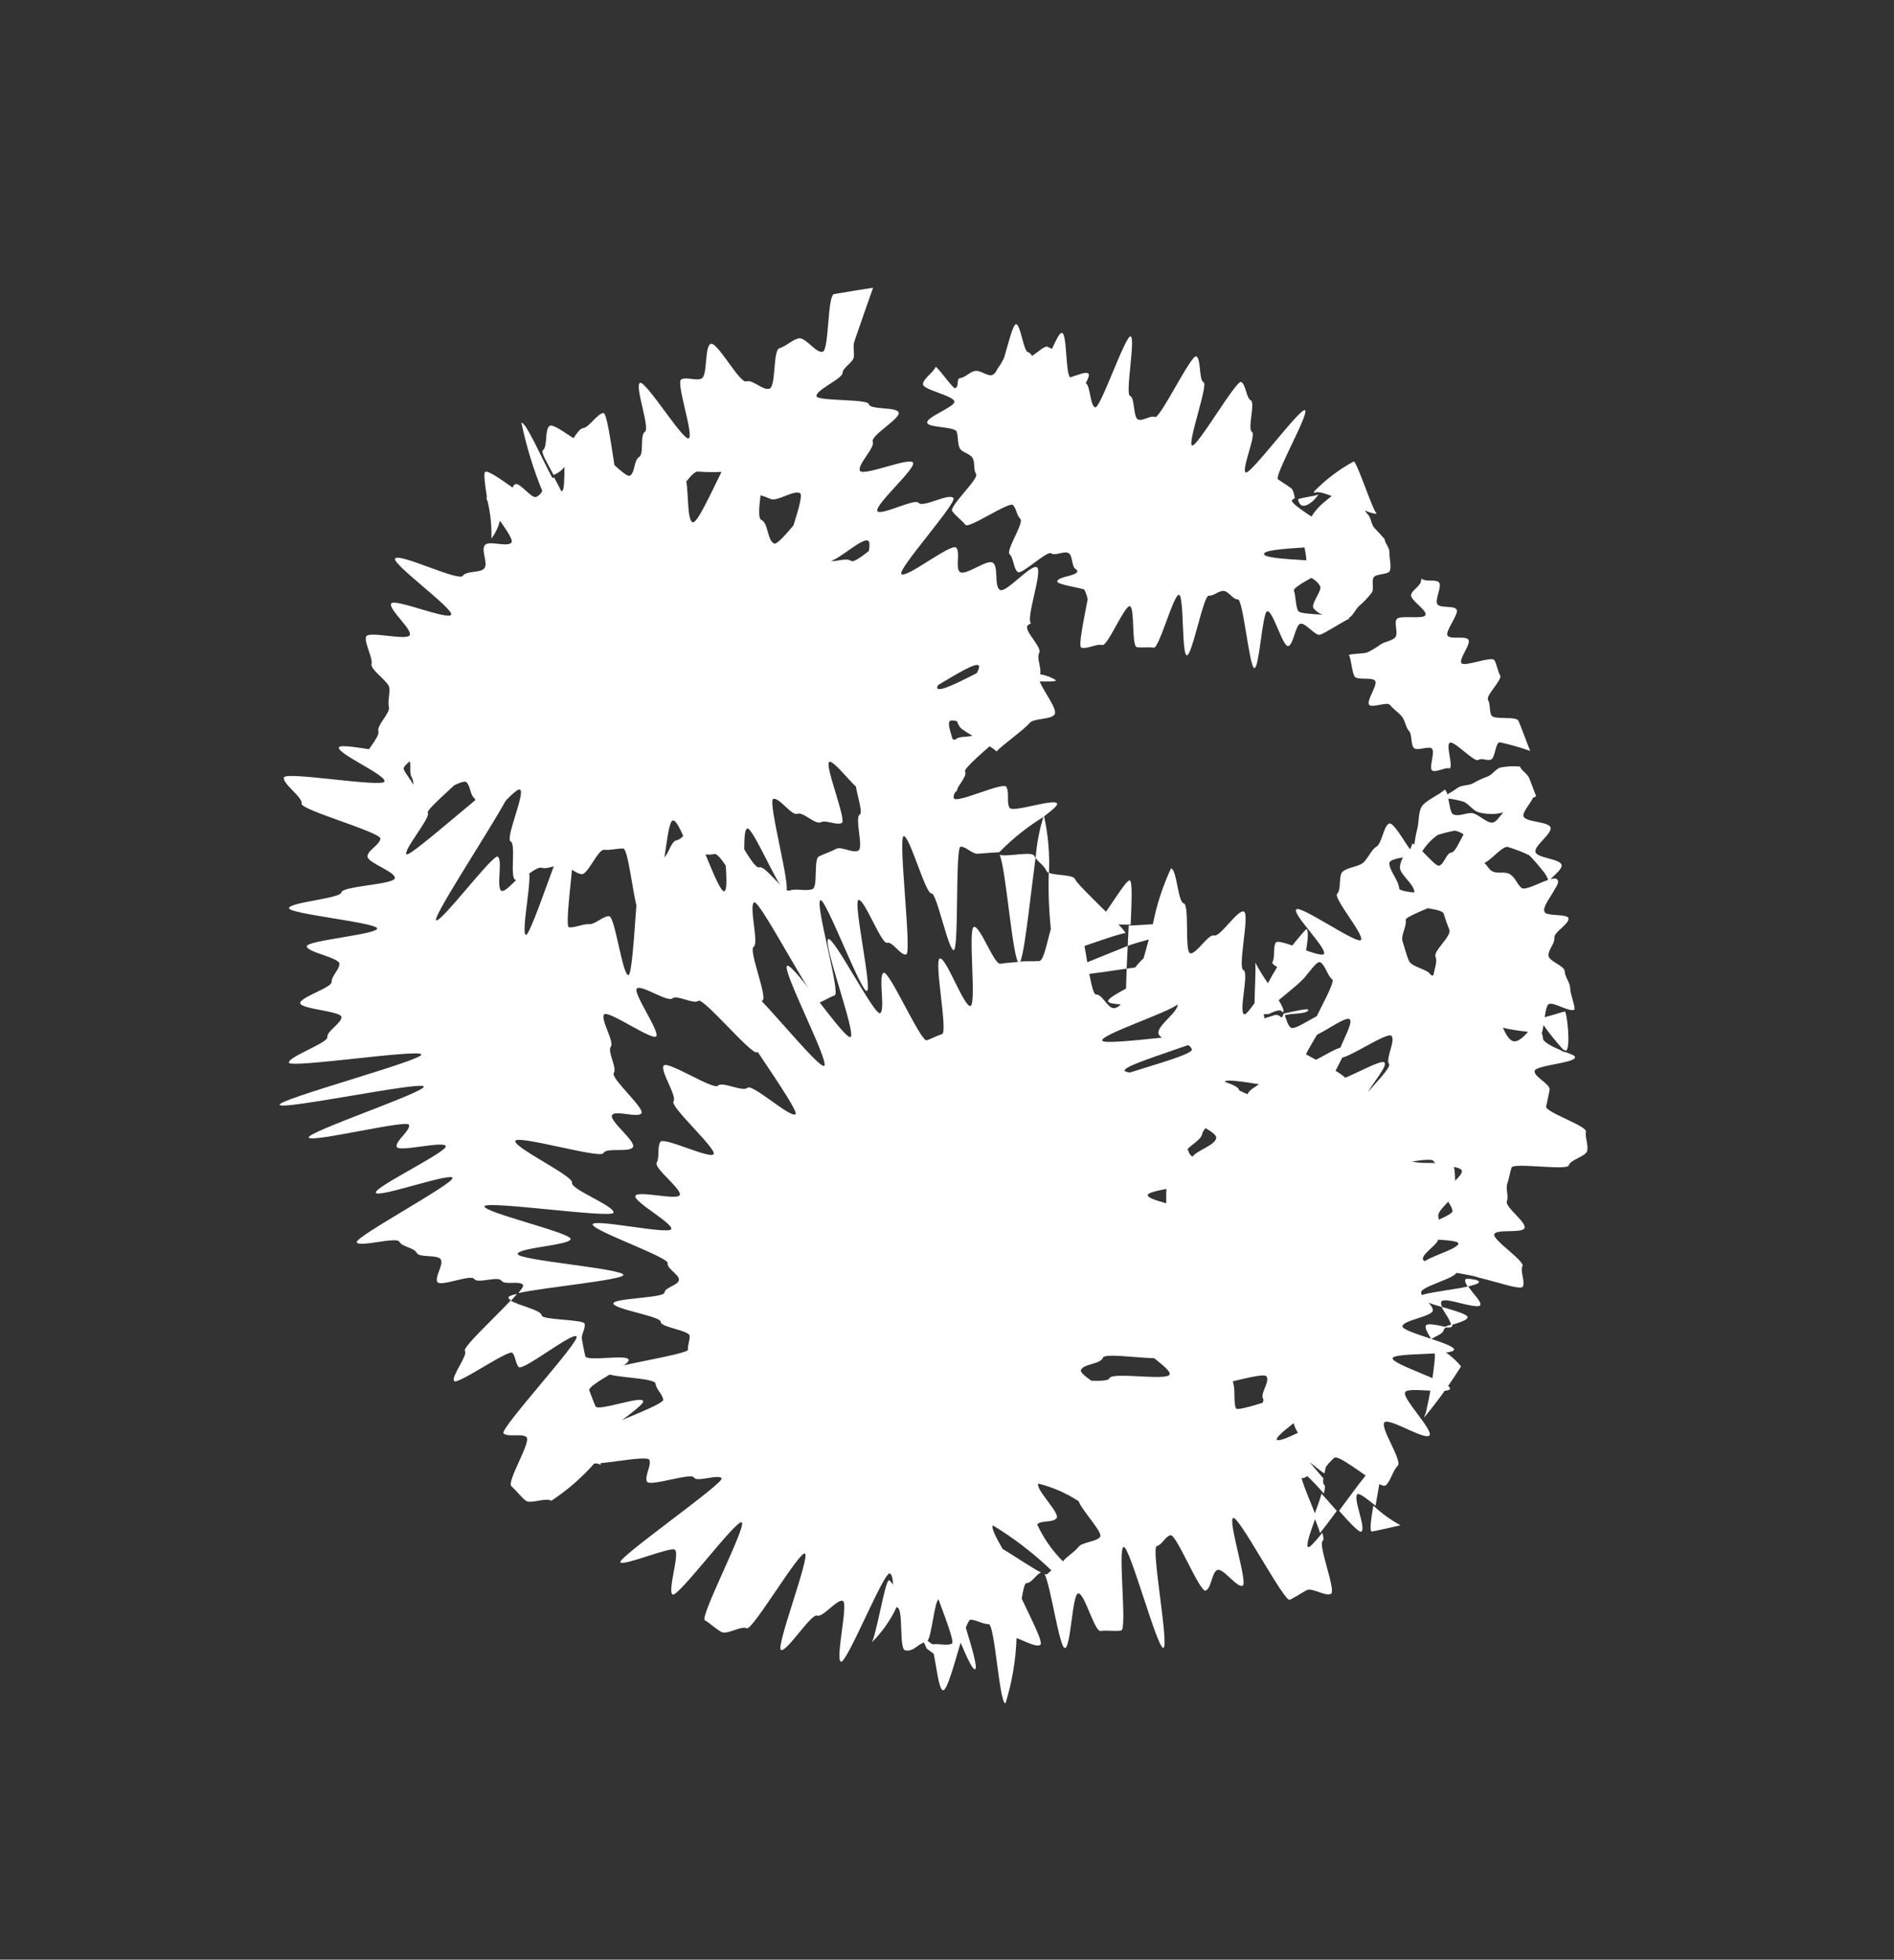
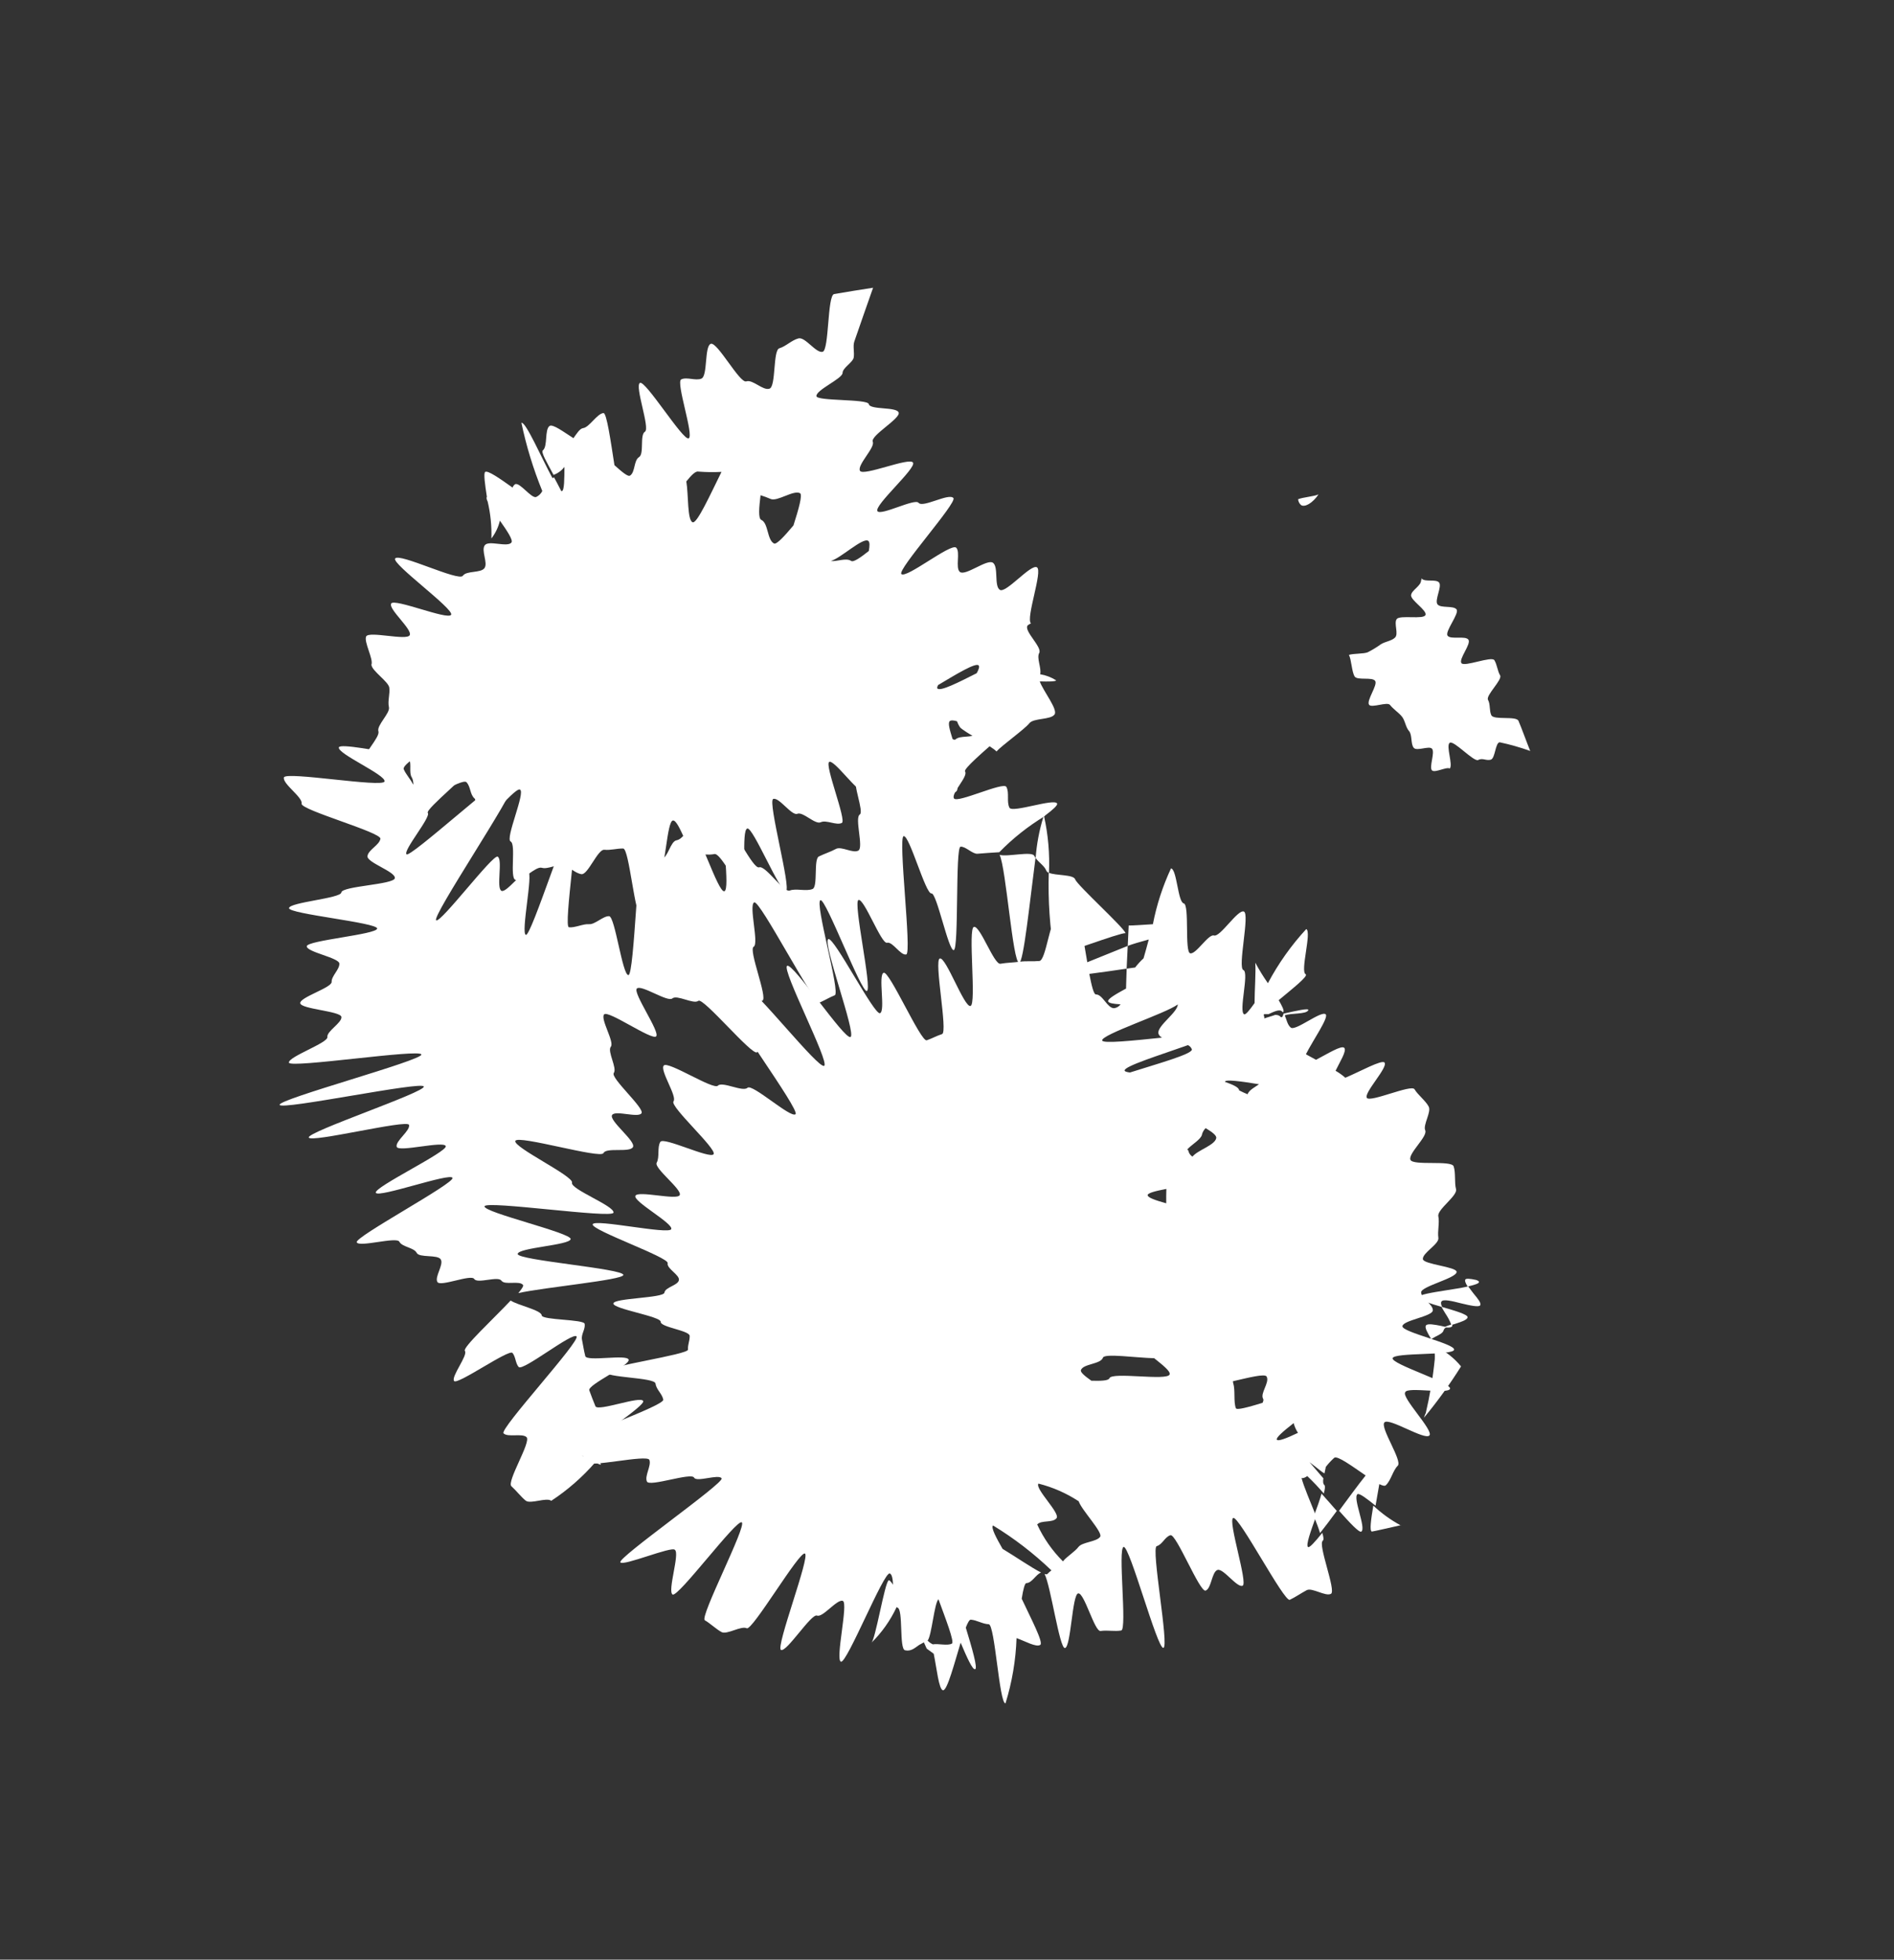
<svg xmlns="http://www.w3.org/2000/svg" width="263" height="272" viewBox="0 0 263 272" fill="none">
  <rect x="0" y="0" width="263" height="272" fill="#333333" stroke="none" />
  <path d="M183.09 68.621C182.51 68.902 180.954 69.013 180.254 69.29C180.265 69.449 180.309 69.604 180.381 69.745C180.453 69.886 180.552 70.011 180.674 70.112C181.209 70.447 182.312 69.79 183.09 68.621Z" fill="white" />
-   <path d="M138.914 50.599C138.68 50.918 138.467 51.252 138.277 51.599C138.213 51.72 138.124 51.827 138.015 51.911C137.907 51.995 137.782 52.055 137.649 52.086C136.92 52.128 136.191 51.41 135.455 51.482C134.719 51.553 134.101 52.37 133.365 52.47C132.691 52.541 133.27 53.759 132.6 53.864C132.476 54.129 130.004 50.664 129.912 50.938C129.655 51.657 128.248 52.495 128.16 53.299C128.072 54.103 132.466 54.909 132.525 55.748C132.569 56.508 128.586 57.883 128.747 58.682C128.899 59.395 132.609 59.185 132.849 59.929C133.088 60.672 132.935 61.404 133.242 62.155C133.523 62.828 134.716 62.927 135.068 63.598C135.42 64.27 135.134 65.148 135.541 65.809C135.948 66.469 131.765 70.288 132.226 70.945C132.687 71.601 133.567 72.219 134.069 72.854C134.53 73.424 140.163 69.553 140.665 70.101C141.168 70.648 141.147 71.499 141.689 72.031C142.231 72.563 139.629 76.42 140.197 76.934C140.766 77.447 140.71 78.91 141.323 79.393C141.871 79.835 145.378 76.39 145.967 76.801C146.555 77.212 147.812 76.392 148.404 76.785C148.995 77.179 148.773 78.667 149.399 79.017C149.5 79.077 149.578 79.168 149.623 79.277C149.617 79.282 149.612 79.289 149.608 79.296C149.402 80.001 147.051 79.968 146.808 80.67C146.653 81.08 149.146 81.43 150.548 81.808C150.777 82.238 150.94 82.7 151.034 83.181C150.466 86.183 149.701 89.744 150.162 89.899C150.949 90.136 152.279 89.312 153.066 89.535C153.796 89.727 156.179 83.974 156.891 84.145C157.603 84.315 157.106 89.667 157.855 89.816C158.605 89.964 159.493 89.766 160.217 89.898C160.941 90.03 162.98 82.452 163.71 82.558C164.44 82.663 164.068 90.887 164.803 90.961C165.539 91.035 167.107 82.63 167.846 82.68C168.586 82.73 169.175 81.993 169.897 82.021C170.62 82.049 171.151 83.198 171.89 83.196C172.629 83.193 173.495 92.776 174.191 92.731C174.886 92.686 175.287 84.904 175.981 84.842C176.781 84.773 178.108 89.794 178.885 89.677C179.579 89.575 179.897 86.715 180.562 86.582C181.335 86.413 182.616 88.301 183.309 88.096C183.93 87.927 186.799 86.066 187.386 85.862C187.355 85.827 187.318 85.797 187.278 85.775C187.938 85.436 188.305 84.362 188.891 83.971C189.444 83.484 189.949 82.944 190.399 82.359C190.897 81.874 190.401 80.678 190.746 80.137C191.092 79.596 192.786 79.801 192.997 79.215C193.245 78.477 192.892 77.479 192.935 76.663C192.961 75.999 192.351 75.507 192.257 74.81C191.766 74.263 191.361 73.811 190.84 73.272C190.4 72.802 190.409 71.879 189.945 71.41C189.78 71.241 189.641 71.049 189.531 70.839C190.044 71.104 190.603 71.27 191.181 71.329C190.597 70.815 188.587 64.535 188.003 64.041C185.926 65.16 184.032 66.598 182.39 68.302C182.464 68.267 182.562 68.441 182.609 68.411C182.888 68.165 183.804 68.42 184.921 68.845C184.48 69.195 184.051 69.546 183.731 69.814C183.097 70.358 182.549 70.995 182.104 71.703C180.532 70.653 179.202 69.712 179.41 69.428C179.519 69.306 179.657 69.213 179.811 69.161C179.676 68.625 179.623 68.02 179.255 67.74C178.632 67.285 178.076 66.963 177.464 66.537C176.852 66.112 181.848 57.361 181.215 56.938C180.582 56.515 173.618 65.972 172.979 65.579C172.34 65.187 174.493 60.318 173.84 59.939C173.188 59.559 174.336 55.923 173.683 55.567C173.03 55.212 173.02 53.367 172.349 53.02C171.678 52.672 166.211 62.148 165.529 61.839C164.846 61.531 167.81 53.359 167.131 53.066C166.451 52.772 166.809 49.726 166.1 49.464C165.392 49.202 161.094 58.126 160.389 57.879C159.684 57.632 158.753 58.468 158.045 58.234C157.337 58.001 157.605 55.164 156.909 54.944C156.213 54.723 157.716 46.883 156.993 46.696C156.27 46.51 152.798 56.737 152.077 56.544C151.355 56.351 151.42 53.501 150.765 53.182C151.111 52.535 151.314 52.018 151.141 51.866C150.805 51.517 149.585 52.089 148.627 52.374C147.941 52.075 148.196 46.301 147.463 46.214C147.133 46.142 146.617 47.242 146.088 48.407C145.879 48.337 145.678 48.249 145.485 48.143C145.128 47.922 144.081 48.892 143.3 49.415C143.255 49.293 143.183 49.181 143.092 49.09C143 48.998 142.891 48.928 142.769 48.884C142.116 48.833 141.741 45.047 141.091 45.002C140.647 44.985 139.981 47.829 139.412 49.71L138.926 50.594L138.914 50.599ZM175.521 76.889C175.515 76.385 178.211 76.162 181.141 75.986C181.259 76.502 181.343 77.027 181.393 77.555C181.393 77.627 181.389 77.7 181.381 77.772C178.425 77.59 175.538 77.418 175.522 76.893L175.521 76.889ZM180.248 84.777C179.88 83.986 179.943 82.745 179.679 82.002C179.563 81.663 180.745 80.961 182.095 80.212C182.601 80.474 183.024 80.871 183.318 81.36C183.596 82.066 182.014 83.69 182.395 84.437C182.727 84.828 183.15 85.129 183.628 85.316C181.997 85.221 180.425 85.141 180.253 84.785" fill="white" />
-   <path d="M70.608 180.069C70.608 180.228 70.755 180.37 70.967 180.517C71.269 180.189 71.558 179.878 71.793 179.596C71.064 179.758 70.612 179.91 70.618 180.057" fill="white" />
-   <path d="M85.713 200.523C85.632 200.458 85.402 200.579 85.071 200.801C85.587 200.723 85.859 200.641 85.713 200.523Z" fill="white" />
-   <path d="M215.756 123.659C216.295 122.806 216.52 122.377 216.231 122.06C216.076 121.896 215.743 121.913 215.294 122.027C216.025 121.32 216.953 120.566 216.838 120.049C216.639 119.176 213.434 119.121 213.213 118.257C212.991 117.393 215.558 115.717 215.302 114.857C215.047 113.997 211.848 114.15 211.557 113.305C211.371 112.759 212.488 111.559 212.885 110.718C213.037 110.681 213.18 110.608 213.3 110.506C213.024 109.748 212.652 108.794 212.358 108.035C212.12 107.419 211.314 107.011 211.061 106.403C210.197 106.315 209.321 106.351 208.462 106.512C207.741 106.616 207.254 107.556 206.52 107.797C205.843 108.041 205.188 108.348 204.564 108.713C203.87 109.093 202.929 108.916 202.312 109.422C201.882 109.727 201.435 110.008 200.973 110.262C200.927 110.003 200.804 109.766 200.62 109.581C199.978 110.292 197.862 111.107 197.379 112.022C196.935 112.805 197.047 114.235 196.772 115.19C196.601 115.851 196.479 116.521 196.407 117.198C196.315 117.132 196.203 117.102 196.089 117.112C196.037 117.386 195.937 117.649 195.794 117.889C194.749 116.417 193.451 114.067 192.882 114.315C192.124 114.659 191.886 117.078 191.131 117.516C190.375 117.953 189.909 119.305 189.2 119.815C188.49 120.325 187.126 120.391 186.444 120.987C185.83 121.51 186.287 123.472 185.684 124.052C185.081 124.632 189.529 129.833 188.976 130.469C188.422 131.104 180.532 125.547 179.991 126.229C179.451 126.911 184.347 131.681 183.834 132.416C183.387 133.043 177.596 130.164 177.162 130.824C176.728 131.485 177.1 132.831 176.693 133.545C176.355 134.169 180.664 135.426 180.331 136.061C181.032 136.503 182.696 133.12 183.38 133.584C184.063 134.047 184.346 135.448 184.985 135.932C185.625 136.416 181.277 143.247 181.902 143.774C182.587 144.346 186.786 140.878 187.426 141.488C188.065 142.099 185.332 146.142 185.947 146.768C186.562 147.394 192.652 143.104 193.231 143.781C193.809 144.457 192.349 146.993 192.884 147.694C193.365 148.307 188.189 152.993 188.622 153.647C189.055 154.302 189.297 154.794 189.707 155.472C190.116 156.151 196.123 153.394 196.494 154.082C196.865 154.769 196.646 155.825 196.984 156.549C197.37 157.344 192.241 160.514 192.577 161.319C192.867 162.049 198.812 160.432 199.079 161.186C199.346 161.94 202.76 161.731 202.986 162.488C203.213 163.245 200.425 164.996 200.605 165.776C200.786 166.555 201.553 167.257 201.698 168.052C201.844 168.846 195.508 170.699 195.604 171.506C195.7 172.17 202.434 171.878 202.507 172.579C202.582 173.404 197.465 174.658 197.504 175.478C197.544 176.196 203.742 176.708 205.407 177.352C207.559 177.838 211.184 179.111 211.45 178.592C211.822 177.854 211.05 176.467 211.409 175.745C211.768 175.024 207.161 172.045 207.498 171.298C207.835 170.551 211.383 171.215 211.691 170.465C212.029 169.635 208.929 167.549 209.247 166.72C209.527 165.951 209.038 165.05 209.303 164.285C209.569 163.52 209.646 162.829 209.886 162.068C210.126 161.306 217.626 162.535 217.843 161.743C218.061 160.951 220.189 160.527 220.391 159.75C220.592 158.973 220.069 157.866 220.218 157.067C220.368 156.268 214.555 154.365 214.698 153.589C214.841 152.813 215.05 152.046 215.175 151.259C215.299 150.471 212.984 149.462 213.092 148.657C213.199 147.852 218.627 147.57 218.704 146.764C218.728 146.478 218.215 146.369 217.466 146.059C217.202 146.026 216.95 145.931 216.731 145.78C215.45 145.239 214.211 144.566 214.249 144.109C214.249 143.873 214.194 143.642 214.086 143.435C214.196 143.058 214.275 142.672 214.324 142.283C215.164 143.462 216.072 144.59 217.042 145.662C217.165 145.726 217.292 145.784 217.422 145.834C217.422 145.834 217.443 145.85 217.454 145.836C218.138 145.551 217.601 140.434 217.285 140.393C216.665 140.532 215.509 140.944 214.498 141.183C214.622 140.285 214.79 139.48 215.09 139.358C215.775 139.046 218.035 140.581 218.646 140.115C218.646 139.299 218.047 137.996 218.037 137.188C218.028 136.379 217.308 135.625 217.279 134.825C217.251 134.026 215.071 133.442 215.018 132.639C214.965 131.835 215.924 130.971 215.837 130.172C215.749 129.372 217.903 128.27 217.803 127.468C217.695 126.791 214.583 127.223 214.481 126.548C214.195 126.131 214.874 125.093 215.502 124.1L215.761 123.672L215.756 123.659ZM209.485 117.595C210.472 117.891 211.433 118.268 212.358 118.722C213.014 119.393 213.634 120.1 214.214 120.84C214.547 121.216 214.805 121.653 214.976 122.128C213.637 122.586 211.743 123.651 211.264 123.233C210.58 122.635 210.447 121.835 209.695 121.36C208.944 120.885 208.108 121.324 207.29 120.97C206.738 120.739 206.538 120.095 206.104 119.781C207.099 119.394 208.733 117.227 209.482 117.585L209.485 117.595ZM197.506 118.139C198.064 117.259 198.788 116.495 199.636 115.892C200.406 115.645 201.19 115.447 201.983 115.3C202.44 115.353 202.87 115.535 203.225 115.824C202.652 116.865 202.044 118.301 201.537 118.332C200.836 118.369 200.523 120.019 199.814 120.157C199.436 120.226 198.408 119.056 197.496 118.151L197.506 118.139ZM203.265 111.288C204.097 111.701 204.573 112.559 205.374 112.765C206.136 112.954 206.925 113.019 207.712 112.958C208.059 112.923 208.402 112.856 208.737 112.757C208.218 113.353 207.731 114.185 207.158 114.183C206.398 114.161 205.416 113.144 204.601 112.892C203.866 112.656 202.541 113.459 201.758 112.998C201.419 112.816 201.297 111.751 201.106 110.844C201.839 110.925 202.563 111.072 203.267 111.285L203.265 111.288ZM194.284 123.29C194.217 122.225 192.906 120.793 192.925 119.818C192.941 119.398 193.807 119.173 194.813 119.008C194.579 119.43 194.433 119.894 194.384 120.371C194.376 121.395 196.294 122.635 196.39 123.751C196.395 123.794 196.38 123.842 196.387 123.887C195.177 123.764 194.304 123.58 194.28 123.291L194.284 123.29ZM198.637 135.258C198.21 134.518 196.006 134.219 195.651 133.371C195.317 132.638 195.007 131.41 194.745 130.596C194.506 129.861 195.368 128.499 195.191 127.706C195.119 127.395 196.638 126.736 198.257 126.06C199.336 126.244 200.375 126.434 200.477 126.838C200.701 127.59 200.962 128.331 201.261 129.055C201.578 129.98 198.955 132.024 199.343 132.831C199.632 133.409 199.177 134.52 199.039 135.392C198.836 135.403 198.677 135.358 198.635 135.265L198.637 135.258ZM210.21 144.528C209.625 144.453 209.139 143.665 208.696 142.647C209.726 142.894 210.773 143.069 211.829 143.17C211.919 143.179 212.06 143.206 212.173 143.225C211.463 144.04 210.785 144.603 210.214 144.536" fill="white" />
  <path d="M197.966 196.204C198.554 193.717 198.976 191.195 199.232 188.657C199.258 188.073 199.22 187.489 199.118 186.916L199.101 186.902C198.58 186.582 198.34 186.349 198.368 186.193C198.432 186.035 198.542 185.899 198.682 185.803L198.702 185.779L198.676 185.759C198.233 185.005 197.792 184.253 198.014 183.964C198.235 183.674 199.195 183.852 200.11 184.034L200.676 184.161L200.689 184.144C200.952 184.031 201.221 183.934 201.495 183.853L201.51 183.834L201.501 183.803C201.297 183.29 201.038 182.802 200.728 182.347C200.535 182.032 200.321 181.685 200.168 181.396L200.151 181.382C198.863 181.007 196.892 180.434 196.934 180.068C196.976 179.701 198.913 179.394 200.83 179.09C201.85 178.928 202.9 178.774 203.765 178.578L203.808 178.562L203.781 178.539C203.471 178.064 203.382 177.75 203.479 177.595C203.577 177.44 204.087 177.458 204.982 177.659C205.313 177.775 205.38 177.876 205.369 177.943C205.389 178.121 204.889 178.322 203.922 178.534L203.885 178.548L203.903 178.59C204.124 178.915 204.406 179.254 204.664 179.6C205.208 180.253 205.717 180.869 205.542 181.172C205.368 181.476 204.09 181.192 202.889 180.903C201.619 180.582 200.399 180.282 200.162 180.649C200.051 180.787 200.09 181.035 200.245 181.398L200.265 181.415C201.94 181.899 203.82 182.438 203.79 182.834C203.759 183.23 202.729 183.534 201.749 183.848L201.693 183.858L201.664 183.895C201.679 183.964 201.668 184.037 201.633 184.099C201.517 184.243 201.25 184.299 200.802 184.251C200.644 184.329 200.521 184.465 200.461 184.63C200.404 184.981 199.893 185.256 199.368 185.507C199.186 185.622 198.976 185.719 198.799 185.842L198.774 185.873L198.795 185.89C199.015 186.254 199.211 186.602 199.377 186.903L199.405 186.925C200.749 187.572 201.933 188.503 202.879 189.656C201.32 192.145 199.597 194.528 197.722 196.79L197.933 196.205" fill="white" />
  <path d="M71.149 67.658C69.376 66.4 67.678 65.214 67.358 65.515C67.139 65.734 67.339 67.227 67.609 68.963C67.518 69.076 67.571 69.328 67.72 69.631C68.115 71.3 68.288 73.019 68.235 74.742C68.8 74.008 69.203 73.163 69.416 72.265C70.379 73.636 71.291 74.965 71.014 75.309C70.451 76.008 67.879 74.954 67.324 75.672C66.769 76.39 67.79 78.124 67.278 78.849C66.765 79.573 64.777 79.18 64.272 79.914C63.722 80.763 55.391 76.681 54.866 77.526C54.398 78.283 63.094 84.552 62.643 85.33C62.192 86.108 54.734 83 54.318 83.774C53.901 84.548 57.291 87.359 56.894 88.161C56.498 88.963 51.214 87.547 50.841 88.344C50.503 89.082 51.887 91.513 51.574 92.26C51.615 93.112 53.943 94.596 54.057 95.449C54.171 96.302 53.81 97.327 54.006 98.154C54.203 98.982 52.279 100.682 52.545 101.506C52.81 102.331 50.255 104.789 50.602 105.584C50.906 106.277 56.44 104.673 56.807 105.357C57.173 106.041 56.769 107.233 57.164 107.876C57.647 108.637 57.201 110.438 57.771 111.139C58.341 111.84 64.167 107.927 64.773 108.57C65.378 109.212 65.241 110.254 65.894 110.828C66.547 111.402 64.469 115.403 65.164 115.915C65.859 116.427 71.461 109.14 72.216 109.597C72.97 110.055 70.121 116.406 70.906 116.797C71.691 117.187 70.748 121.821 71.57 122.131C72.392 122.441 74.379 120.19 75.229 120.447C76.079 120.703 77.309 119.912 78.183 120.096C79.055 120.28 79.84 121.202 80.737 121.334C81.633 121.465 82.999 117.858 83.91 117.947C84.822 118.035 85.615 117.759 86.539 117.774C87.374 117.797 88.149 127.196 89.008 127.175C89.868 127.154 90.689 120.999 91.551 120.941C92.414 120.883 92.582 113.993 93.442 113.885C94.302 113.777 95.677 118.781 96.549 118.639C97.42 118.497 98.333 118.729 99.198 118.542C100.063 118.356 102.064 122.786 102.93 122.564C103.795 122.342 102.891 115.269 103.769 114.997C104.554 114.75 108.341 123.948 109.128 123.675C109.915 123.401 106.566 111.216 107.364 110.9C108.162 110.584 109.935 113.28 110.719 112.953C111.503 112.625 113.185 114.493 113.97 114.126C114.754 113.759 116.131 114.611 116.902 114.222C117.576 113.866 114.466 106.144 115.142 105.758C115.818 105.371 119.122 110.094 119.801 109.714C120.48 109.333 124.054 113.933 124.712 113.54C125.549 113.026 127.491 114.035 128.292 113.516C129.094 112.997 129.537 111.587 130.304 111.048C131.004 110.565 132.107 110.357 132.771 109.865C133.516 109.3 131.818 105.297 132.517 104.718C133.164 104.194 131.289 100.618 131.886 100.092C132.079 99.935 132.443 99.982 132.896 100.114C132.994 100.408 133.133 100.687 133.308 100.941C133.757 101.537 137.932 103.7 138.367 104.308C139.071 103.5 142.307 101.194 142.941 100.381C143.531 99.648 145.906 99.925 146.429 99.173C146.941 98.488 144.877 95.961 144.381 94.578C145.607 94.615 146.53 94.602 146.668 94.439C145.99 94.007 145.232 93.717 144.436 93.584C144.649 92.745 143.91 91.341 144.306 90.626C144.734 89.838 142.267 87.676 142.654 86.886C142.693 86.77 142.876 86.668 143.159 86.524C142.403 85.847 144.841 79.22 143.984 78.74C143.127 78.259 139.675 82.401 138.842 81.872C138.009 81.344 138.688 78.684 137.879 78.112C137.07 77.539 134.06 79.996 133.293 79.386C132.617 78.841 133.397 76.581 132.771 76.013C132.026 75.361 125.851 80.345 125.165 79.677C124.556 79.083 132.961 69.742 132.388 69.126C131.742 68.395 128.154 70.529 127.552 69.79C127.038 69.135 122.343 71.617 121.844 70.953C121.309 70.17 127.27 64.994 126.78 64.207C126.291 63.421 119.849 66.152 119.416 65.347C118.984 64.543 121.536 62.133 121.194 61.322C120.831 60.46 125.063 58.1 124.788 57.264C124.513 56.428 120.816 56.925 120.639 56.088C120.479 55.349 113.433 55.699 113.369 54.986C113.285 54.126 116.969 52.573 116.997 51.77C117.009 51.036 118.443 50.297 118.546 49.623C118.664 48.901 118.408 48.041 118.632 47.397C118.744 47.064 121.11 40.26 121.237 39.938C120.288 40.08 116.788 40.641 115.829 40.815C114.869 40.989 115.151 48.63 114.222 48.834C113.294 49.037 111.816 46.732 110.88 46.968C109.944 47.205 109.133 48.073 108.222 48.342C107.311 48.61 107.776 53.65 106.849 53.949C105.921 54.248 104.538 52.633 103.626 52.937C102.714 53.24 99.585 47.367 98.692 47.725C97.798 48.083 98.288 52.175 97.401 52.55C96.606 52.892 95.36 52.281 94.591 52.663C93.821 53.045 96.399 60.461 95.632 60.846C94.865 61.23 89.628 52.735 88.862 53.147C88.095 53.56 90.308 59.465 89.557 59.921C88.805 60.378 89.482 62.988 88.736 63.448C87.989 63.909 88.224 65.533 87.49 66.011C87.204 66.217 86.335 65.477 85.321 64.565C84.792 61.162 84.24 57.305 83.799 57.331C82.906 57.404 81.851 59.3 80.982 59.42C80.509 59.471 80.068 60.213 79.628 60.818C78.314 59.989 76.741 58.793 76.303 59.13C75.606 59.654 76.075 61.933 75.392 62.501C75.078 62.747 75.897 64.096 76.865 65.915C77.465 65.702 77.991 65.314 78.376 64.802C78.367 66.436 78.369 68.07 78.028 68.16C78.009 68.184 77.967 68.15 77.932 68.15C77.633 67.556 77.28 66.904 76.943 66.271C76.91 66.284 76.877 66.296 76.844 66.306C76.79 66.311 76.752 66.359 76.713 66.363C75.196 63.556 72.995 58.492 72.404 58.686C73.085 61.929 74.055 65.098 75.303 68.156C75.119 68.526 74.811 68.821 74.436 68.991C73.751 69.168 72.232 66.977 71.555 67.196C71.383 67.304 71.252 67.467 71.183 67.658M96.203 72.497C95.414 72.289 95.617 68.668 95.303 66.823C95.959 66.007 96.562 65.364 96.968 65.457C98.038 65.539 99.112 65.553 100.186 65.498C98.606 68.703 96.804 72.652 96.202 72.493L96.203 72.497ZM107.482 75.439C106.5 74.933 106.711 72.607 105.71 72.157C105.259 71.94 105.413 70.383 105.609 68.739C106.08 68.882 106.542 69.052 106.992 69.25C107.921 69.678 110.165 67.975 111.089 68.454C111.469 68.657 110.907 70.645 110.178 72.931C108.892 74.463 107.827 75.61 107.482 75.439ZM118.185 77.853C117.475 77.384 116.241 77.975 115.363 77.866C116.712 77.506 119.8 74.561 120.561 75.068C120.792 75.23 120.77 75.775 120.643 76.477C119.479 77.398 118.513 78.078 118.185 77.853ZM130.159 95.551C130.102 95.477 130.152 95.315 130.26 95.088C132.846 93.539 135.525 91.92 135.897 92.366C136.039 92.532 135.913 92.922 135.625 93.44C133.167 94.681 130.555 96.02 130.16 95.555" fill="white" />
  <path d="M144.985 113.329C144.945 113.352 144.907 113.381 144.876 113.416C144.307 115.263 143.951 117.166 143.81 119.087C144.231 119.723 145.011 120.138 145.297 120.859C145.333 120.931 145.384 120.993 145.446 121.044C145.509 121.094 145.581 121.131 145.659 121.151C145.776 118.519 145.55 115.889 144.985 113.329Z" fill="white" />
  <path d="M149.293 122.049C149.042 121.353 146.587 121.556 145.631 121.138C145.518 124.969 145.778 128.795 146.407 132.562C147.23 132.619 155.483 129.442 156.293 129.521C156.014 128.686 149.586 122.876 149.29 122.048" fill="white" />
  <path d="M138.806 118.649C139.704 120.502 140.626 133.637 141.517 133.625C142.135 133.624 142.999 125.091 143.79 119.086C143.731 118.996 143.677 118.902 143.628 118.805C143.339 118.093 139.866 118.972 138.813 118.655" fill="white" />
  <path d="M64.554 187.508C65.015 188.093 62.59 191.108 63.057 191.686C63.523 192.264 70.673 187.213 71.163 187.786C71.614 188.312 71.566 189.216 72.023 189.739C72.594 190.37 79.475 184.869 80.059 185.49C80.643 186.111 69.333 198.344 69.921 198.945C70.509 199.545 72.5 198.9 73.114 199.473C73.796 200.126 70.311 205.662 71.018 206.294C71.652 206.857 72.35 207.765 73 208.289C73.65 208.812 75.902 207.789 76.549 208.311C78.815 206.822 80.87 205.027 82.654 202.977C83.202 203.26 83.543 203.4 83.416 203.167C83.277 202.989 83.091 202.853 82.879 202.774C83.579 202.076 84.321 201.422 85.101 200.817C84.109 200.965 82.287 201.101 81.049 201.232C82.715 199.536 89.637 195.078 89.312 194.46C88.93 193.704 83.011 195.963 82.683 195.188C82.356 194.413 82.114 193.751 81.83 192.979C81.546 192.208 87.525 189.518 87.293 188.72C87.061 187.923 81.477 189.037 81.271 188.226C81.066 187.414 80.98 186.755 80.812 185.93C80.675 185.198 81.297 184.511 81.189 183.758C81.105 183.1 75.286 183.252 75.222 182.574C75.158 181.838 71.972 181.204 70.907 180.515C68.538 183.036 64.2 187.044 64.551 187.506L64.554 187.508ZM80.824 201.997C81.016 202.101 81.224 202.205 81.435 202.328C81.211 202.26 81.003 202.147 80.824 201.997ZM79.726 201.509C79.721 201.513 79.717 201.518 79.715 201.524C79.715 201.524 79.715 201.524 79.726 201.509Z" fill="white" />
  <path d="M145.061 113.265C145.083 113.223 145.117 113.19 145.159 113.169C146.195 112.394 146.898 111.759 146.791 111.53C146.409 110.763 140.577 112.867 140.176 112.115C139.739 111.276 140.2 110.03 139.74 109.216C139.314 108.476 132.899 111.537 132.468 110.818C132.037 110.098 134.478 107.783 134.008 107.079C133.537 106.374 144.938 97.621 144.491 96.945C144.045 96.268 137.364 94.532 136.89 93.876C136.325 94.535 136.226 101.187 135.618 101.831C135.011 102.476 133.311 102.025 132.68 102.635C132.05 103.245 124.757 96.371 124.089 96.979C123.487 97.524 122.944 97.53 122.295 98.066C121.646 98.602 128.564 108.215 127.886 108.739C127.208 109.263 127.892 111.586 127.224 112.079C126.555 112.571 123.524 109.751 122.832 110.225C122.214 110.651 119.609 107.866 118.969 108.266C118.329 108.666 120.007 112.671 119.389 113.057C118.639 113.507 119.949 117.615 119.198 118.056C118.447 118.497 116.833 117.419 116.078 117.83C115.324 118.242 114.455 118.505 113.704 118.879C112.953 119.253 113.6 123.041 112.844 123.387C111.972 123.771 110.524 123.266 109.672 123.606C108.819 123.946 106.298 120.071 105.417 120.384C104.536 120.697 101.753 114.459 100.871 114.74C99.989 115.02 101.455 123.476 100.579 123.706C99.703 123.935 96.901 114.927 96.048 115.123C95.194 115.32 94.814 116.472 93.944 116.632C93.074 116.791 92.756 119.075 91.897 119.176C91.039 119.278 90.257 116.666 89.416 116.726C88.576 116.786 88.106 135.333 87.262 135.343C86.419 135.353 85.404 127.205 84.581 127.165C83.759 127.125 82.605 128.348 81.799 128.277C80.993 128.207 79.79 128.815 78.997 128.704C78.205 128.593 80.58 113.559 79.806 113.387C79.031 113.215 73.766 129.975 73.026 129.76C72.286 129.544 74.062 121.227 73.347 120.976C72.632 120.725 70.33 123.96 69.642 123.652C68.858 123.298 69.856 119.313 69.106 118.903C68.453 118.532 61.191 128.157 60.566 127.741C59.868 127.281 71.658 109.78 71.023 109.256C70.438 108.785 70.751 108.545 70.205 108.026C69.659 107.507 56.927 119.132 56.445 118.577C55.963 118.022 59.851 113.432 59.406 112.836C59.008 112.297 65.701 107.034 65.338 106.456C64.906 105.763 57.673 109.498 57.316 108.798C56.959 108.097 56.358 107.471 56.063 106.766C55.926 106.429 56.763 105.743 57.741 105.025C57.552 105.003 57.364 104.971 57.153 104.948C57.476 104.875 57.855 104.756 58.265 104.627C59.491 103.751 60.729 102.854 60.606 102.446C60.449 101.946 57.334 102.39 55.261 102.5C55.612 103.473 55.959 104.407 56.136 104.791C52.5 104.24 47.235 103.17 47.058 103.733C46.786 104.607 53.646 107.573 53.397 108.467C53.148 109.361 39.63 107.02 39.423 107.911C39.215 108.802 42.077 110.672 41.88 111.544C41.684 112.417 52.985 115.528 52.824 116.425C52.662 117.321 51.169 117.922 51.027 118.818C50.885 119.715 54.933 120.974 54.829 121.882C54.725 122.789 47.494 122.977 47.398 123.875C47.332 124.69 40.196 125.236 40.134 126.047C40.072 126.857 52.408 128.058 52.372 128.881C52.335 129.704 42.608 130.529 42.599 131.343C42.59 132.156 47.097 132.929 47.126 133.752C47.154 134.576 46.017 135.468 46.052 136.285C46.087 137.102 41.619 138.414 41.691 139.241C41.764 140.069 47.318 140.338 47.409 141.152C47.5 141.966 45.352 143.126 45.46 143.942C45.568 144.759 39.996 146.677 40.122 147.496C40.248 148.315 58.369 145.546 58.515 146.365C58.66 147.184 38.643 152.555 38.828 153.35C39.012 154.145 58.647 150.016 58.85 150.811C59.054 151.605 42.646 157.093 42.876 157.885C43.106 158.676 56.55 155.343 56.792 156.129C57.034 156.915 54.837 158.399 55.089 159.182C55.342 159.964 61.623 158.304 61.899 159.082C62.175 159.859 51.86 164.801 52.188 165.557C52.516 166.313 62.516 162.735 62.835 163.488C63.154 164.24 49.195 171.701 49.538 172.433C49.882 173.166 55.078 171.612 55.455 172.352C55.831 173.091 57.485 173.155 57.857 173.891C58.229 174.626 60.779 174.084 61.209 174.815C61.639 175.546 60.306 177.26 60.743 177.948C61.18 178.637 65.409 176.824 65.853 177.522C66.297 178.221 69.148 177.069 69.621 177.751C70.094 178.433 72.139 177.691 72.63 178.356C72.724 178.495 72.464 178.896 71.974 179.481C75.596 178.668 86.544 177.666 86.559 176.961C86.58 176.081 71.829 174.928 71.886 174.05C71.943 173.172 79.128 172.84 79.241 171.984C79.355 171.128 67.123 168.286 67.28 167.438C67.438 166.589 84.986 169.156 85.186 168.322C85.412 167.409 79.164 165.056 79.43 164.156C79.695 163.256 71.233 159.233 71.56 158.358C71.886 157.484 83.412 160.887 83.796 160.051C84.181 159.215 87.464 160.028 87.894 159.209C88.323 158.39 84.535 155.56 84.994 154.768C85.425 154.053 88.606 155.213 89.077 154.521C89.548 153.83 84.734 149.619 85.231 148.929C85.728 148.239 84.293 145.934 84.822 145.277C85.35 144.621 83.328 141.43 83.887 140.798C84.446 140.166 90.534 144.452 91.114 143.846C91.695 143.239 87.826 137.791 88.437 137.205C89.048 136.619 92.706 139.142 93.359 138.582C94.011 138.022 96.302 139.443 96.976 138.915C97.649 138.387 104.436 146.575 105.132 146.062C105.829 145.548 101.799 138.531 102.531 138.047C103.262 137.562 105.12 139.34 105.875 138.889C106.629 138.439 103.889 131.823 104.655 131.406C105.422 130.989 103.938 125.643 104.727 125.252C105.516 124.86 113.032 139.511 113.839 139.146C114.645 138.781 115.091 138.481 115.917 138.14C116.743 137.799 113.084 125.242 113.931 124.948C114.675 124.684 119.6 137.809 120.374 137.552C121.147 137.296 118.416 125.125 119.214 124.915C120.012 124.706 122.374 131.053 123.17 130.854C123.967 130.656 125.041 132.663 125.843 132.477C126.646 132.291 124.67 116.205 125.482 116.059C126.295 115.913 128.523 124.118 129.341 124.009C130.071 123.883 131.698 131.973 132.436 131.877C133.173 131.782 132.631 117.589 133.382 117.52C134.073 117.454 135.034 118.554 135.734 118.5C136.677 118.434 137.814 118.328 138.759 118.288C140.65 116.352 142.778 114.666 145.089 113.271" fill="white" />
  <path d="M194.599 211.692C194.587 211.683 194.54 211.696 194.465 211.701C194.486 211.71 194.51 211.714 194.533 211.713C194.556 211.711 194.579 211.704 194.599 211.692Z" fill="white" />
  <path d="M190.493 212.582C190.562 212.598 193.788 211.86 194.47 211.706C193.1 210.963 191.832 210.047 190.698 208.978C190.38 210.883 190.149 212.494 190.495 212.58" fill="white" />
  <path d="M182.447 210.467C182.802 211.355 183.127 212.18 183.3 212.787C183.998 211.919 184.805 210.829 185.627 209.715C184.938 208.934 184.211 208.094 183.507 207.317C183.287 208.151 182.859 209.301 182.435 210.461" fill="white" />
-   <path d="M156.873 122.197C156.206 122.127 153.011 127.962 152.312 127.903C152.42 128.252 154.708 128.306 157.003 128.354C157.157 125.031 157.248 122.253 156.876 122.203" fill="white" />
  <path d="M183.699 213.81C183.839 213.728 183.787 213.338 183.615 212.755C182.596 214.022 181.847 214.853 181.64 214.73C181.279 214.507 182.03 212.477 182.755 210.446C181.98 208.513 181.015 206.269 180.733 205.143C180.936 205.219 181.221 205.096 181.529 204.881C182.335 205.647 183.102 206.455 183.825 207.301C183.992 206.683 184.037 206.244 183.901 206.119C183.711 205.965 183.695 205.612 183.762 205.186C183.878 205.331 181.721 202.8 181.821 202.937C183.076 203.872 184.015 204.736 183.934 204.417C184.007 204.079 184.023 203.962 184.105 203.6C184.453 203.15 184.841 202.731 185.263 202.349C185.688 201.975 187.798 203.544 189.634 204.794C188.546 206.148 187.223 207.975 185.943 209.698C187.452 211.389 188.754 212.783 189.034 212.585C189.739 212.099 187.816 207.913 188.496 207.396C188.758 207.21 189.81 208.022 191.009 208.988C191.18 208.013 191.371 206.955 191.531 205.994C191.971 206.209 192.292 206.294 192.428 206.158C193.144 205.51 193.4 204.123 194.09 203.443C194.781 202.763 191.581 198.116 192.244 197.426C192.908 196.737 197.848 199.96 198.491 199.238C199.094 198.536 194.54 193.934 195.136 193.237C195.389 192.439 201.157 193.576 201.354 192.748C201.55 191.92 193.209 189.355 193.379 188.521C193.549 187.687 201.808 188.18 201.918 187.338C202.029 186.496 194.67 184.913 194.74 184.078C194.81 183.243 198.934 182.726 198.963 181.873C198.992 181.021 197.338 180.22 197.338 179.375C197.337 178.531 202.305 177.405 202.266 176.531C202.231 175.817 197.658 175.5 197.58 174.767C197.495 173.907 199.862 172.679 199.732 171.822C199.592 170.853 199.915 169.742 199.725 168.808C199.536 167.875 202.43 165.972 202.184 165.056C201.938 164.141 202.16 162.782 201.853 161.889C201.547 160.996 196.178 161.845 195.847 160.972C195.516 160.099 198.289 157.733 197.905 156.888C197.572 156.128 198.789 154.339 198.383 153.584C197.952 152.769 196.894 151.988 196.423 151.193C196.002 150.457 190.257 153.067 189.801 152.383C189.345 151.699 192.758 148.164 192.26 147.489C191.908 147.024 188.807 148.757 186.812 149.59C186.393 149.224 185.938 148.9 185.455 148.624C186.022 147.436 187.045 145.854 186.664 145.444C186.283 145.035 184.285 146.302 182.743 147.1C182.277 146.843 181.809 146.585 181.337 146.332C182.275 144.46 184.553 141.204 184.083 140.789C183.466 140.228 179.888 143.155 179.238 142.631C178.767 142.251 178.66 141.52 178.404 140.936C179.253 140.59 181.377 140.812 181.666 140.22C181.827 139.871 179.973 140.303 178.26 140.686C178.224 140.629 178.108 141.17 178.066 141.12C177.76 141.38 177.915 140.868 177.079 140.864C176.857 140.967 175.761 141.267 175.57 141.359C175.55 141.246 175.537 141.131 175.532 141.016C175.473 140.968 175.465 140.883 175.53 140.768C175.732 140.768 175.927 140.756 176.143 140.763C176.876 140.426 177.614 140.075 177.961 140.338C178.025 140.39 178.086 140.439 178.143 140.513C178.174 140.474 178.203 140.438 178.221 140.416C178.309 140.206 178.021 139.602 177.559 138.825C179.389 137.288 181.746 135.462 181.297 135.219C180.521 134.804 182.174 129.36 181.387 128.952C179.296 131.218 177.505 133.745 176.061 136.468C175.421 135.554 174.836 134.602 174.307 133.618C174.403 134.884 174.215 137.434 174.207 139.231C173.492 140.24 172.967 140.875 172.765 140.783C171.962 140.43 173.491 134.969 172.654 134.643C171.817 134.317 173.589 126.813 172.716 126.518C171.843 126.223 169.437 130.113 168.569 129.845C167.789 129.613 166.067 132.517 165.268 132.318C164.47 132.118 165.196 125.57 164.374 125.391C163.551 125.212 163.433 120.67 162.606 120.531C161.452 123.005 160.607 125.608 160.09 128.28C158.824 128.357 157.407 128.467 156.729 128.46C156.691 129.372 156.638 130.332 156.597 131.295C157.181 131.052 158.38 130.714 159.517 130.402C159.277 131.29 159.037 132.182 158.791 133.018C158.366 133.407 157.975 133.832 157.624 134.29C157.247 134.339 156.854 134.398 156.446 134.446C156.401 135.468 156.357 137.703 156.359 137.213C154.973 137.971 153.808 138.628 153.877 138.982C153.95 139.238 154.641 139.351 155.602 139.397C155.498 139.546 155.362 139.672 155.205 139.765C155.049 139.859 154.876 139.918 154.696 139.939C153.757 139.939 153.107 138.004 152.179 138.029C151.881 138.042 151.584 136.836 151.26 135.177C152.864 134.979 154.758 134.691 156.444 134.448C156.482 133.436 156.537 132.372 156.594 131.292C154.728 132.047 152.656 132.874 150.979 133.559C150.364 130.064 149.767 125.791 149.208 125.824C148.412 125.848 147.562 127.358 146.76 127.418C145.813 127.495 145.248 133.297 144.331 133.385C143.413 133.474 142.51 133.361 141.593 133.486C140.677 133.612 139.809 133.61 138.92 133.769C138.031 133.928 136.122 128.474 135.243 128.65C134.364 128.825 135.633 139.422 134.758 139.632C133.882 139.842 131.355 132.793 130.504 133.035C129.654 133.277 131.652 143.252 130.816 143.529C129.979 143.806 129.508 144.104 128.69 144.392C127.872 144.68 123.5 134.701 122.703 135.022C121.905 135.342 122.984 140.285 122.202 140.63C121.42 140.975 115.786 129.976 115.018 130.347C114.159 130.769 118.929 143.477 118.106 143.931C117.282 144.385 110.102 133.567 109.298 134.06C108.493 134.553 115.211 147.396 114.45 147.932C113.689 148.468 104.614 136.935 103.739 137.217C102.736 137.607 101.817 138.194 101.038 138.943C100.33 139.51 111.14 154.062 110.467 154.653C109.793 155.244 104.452 150.361 103.795 150.985C103.138 151.608 100.299 150.054 99.684 150.692C99.07 151.33 92.763 147.227 92.173 147.893C91.583 148.559 94.067 152.166 93.523 152.872C92.978 153.578 99.589 159.496 99.09 160.203C98.591 160.91 92.161 157.758 91.697 158.49C91.233 159.221 91.618 160.614 91.19 161.378C90.762 162.143 94.777 165.125 94.385 165.883C93.993 166.641 88.568 165.198 88.231 165.984C87.894 166.77 93.489 169.789 93.21 170.599C92.932 171.409 82.538 169.132 82.298 169.933C82.058 170.734 92.903 174.516 92.714 175.33C92.537 176.076 94.417 176.953 94.27 177.69C94.123 178.428 92.367 178.653 92.262 179.416C92.157 180.18 85.244 180.161 85.173 180.92C85.102 181.68 91.784 182.709 91.744 183.469C91.703 184.229 95.764 184.664 95.77 185.429C95.776 186.195 95.493 186.561 95.537 187.326C95.573 188.016 83.9 189.682 83.961 190.378C84.032 191.255 90.897 191.164 91.019 192.031C91.141 192.898 91.917 193.4 92.104 194.264C92.29 195.128 79.722 199.376 79.954 200.198C80.186 201.019 81.135 202.144 81.408 202.954C81.68 203.764 89.874 201.831 90.175 202.636C90.475 203.441 89.48 204.85 89.831 205.636C90.181 206.422 95.989 204.338 96.383 205.094C96.731 205.771 99.826 204.549 100.205 205.198C100.583 205.848 85.73 216.209 86.142 216.851C86.516 217.429 93.317 214.56 93.715 215.122C94.425 215.631 92.658 220.825 93.391 221.317C94.126 221.809 102.27 210.833 103.001 211.299C103.733 211.766 97.115 224.451 97.871 224.891C98.629 225.331 99.449 226.131 100.198 226.532C100.947 226.933 102.92 225.615 103.691 226.002C104.463 226.39 110.988 215.275 111.768 215.633C112.547 215.992 107.66 228.673 108.45 229.013C109.241 229.353 112.658 223.916 113.452 224.242C114.245 224.568 116.232 221.909 117.032 222.205C117.831 222.5 115.954 230.367 116.773 230.643C117.592 230.919 122.719 218.141 123.55 218.398C123.848 218.48 123.971 219.134 124.01 219.959C123.731 219.547 123.515 219.306 123.411 219.349C122.85 219.563 121.529 227.877 120.953 228.067C122.429 226.627 123.633 224.931 124.504 223.063C124.537 223.098 124.578 223.124 124.624 223.14C125.451 223.366 124.834 228.856 125.671 229.056C126.509 229.255 127.04 228.72 127.636 228.317C127.636 228.317 128.149 228.028 128.287 227.958C128.355 228.139 128.559 228.517 128.678 228.823C128.678 228.823 129.225 229.233 129.655 229.539C130.059 231.45 130.364 234.553 130.949 234.608C131.534 234.663 132.52 230.877 133.396 228.001C134.269 230.064 135.06 231.834 135.416 231.681C135.772 231.528 134.998 228.82 134.109 225.913C134.374 225.226 134.619 224.797 134.802 224.81C135.656 224.869 136.43 225.417 137.292 225.442C138.154 225.466 138.755 236.44 139.62 236.432C140.535 233.486 141.052 230.437 141.157 227.367C142.312 227.775 143.915 228.698 144.459 228.301C144.917 227.968 143.106 224.547 141.874 221.902C142.079 220.589 142.309 219.736 142.517 219.737C143.306 219.723 143.84 218.521 144.566 218.265C143.3 217.642 140.918 216 139.212 214.978C138.354 213.462 137.57 212.042 137.893 211.736C140.814 213.514 143.531 215.603 146.001 217.968C145.799 218.118 145.61 218.285 145.436 218.468C145.384 218.533 145.225 218.523 145.046 218.47C145.894 220.061 147.121 228.821 147.875 228.747C148.716 228.667 148.873 221.268 149.724 221.162C150.575 221.055 151.992 226.504 152.826 226.38C153.76 226.237 154.784 226.472 155.692 226.312C156.538 226.149 155.19 214.891 156.028 214.714C156.865 214.537 160.711 228.921 161.546 228.723C162.382 228.524 159.801 214.846 160.622 214.604C161.442 214.361 161.723 213.339 162.523 213.084C163.322 212.829 166.606 221.071 167.415 220.775C168.224 220.48 168.252 218.22 169.046 217.913C169.841 217.606 171.763 220.419 172.546 220.099C173.328 219.778 170.461 211.044 171.24 210.694C172.02 210.343 178.332 222.415 179.101 222.052C179.87 221.689 180.701 221.111 181.45 220.715C182.199 220.32 184.072 221.639 184.821 221.22C185.569 220.801 182.947 214.309 183.686 213.859L183.699 213.81ZM153.049 144.424C152.864 143.602 161.897 140.665 163.549 139.412C163.518 140.552 160.682 142.361 160.85 143.435C160.891 143.564 160.958 143.682 161.046 143.783C161.135 143.884 161.242 143.966 161.363 144.023C157.31 144.442 153.154 144.878 153.051 144.422L153.049 144.424ZM156.904 148.863C156.447 148.808 156.18 148.719 156.164 148.595C156.061 147.989 161.221 146.397 164.957 145.064C165.084 145.121 165.198 145.203 165.292 145.305C165.386 145.408 165.459 145.528 165.505 145.661C165.596 146.305 160.656 147.669 156.904 148.863ZM172.071 151.367C172.071 151.367 172.071 151.368 172.067 151.344C172.04 150.895 171.112 150.527 170.116 150.168C170.116 150.168 170.09 150.148 170.106 150.129C170.198 149.807 172.23 150.065 174.828 150.494C174.218 150.926 173.459 151.285 173.231 151.882C172.816 151.698 172.415 151.538 172.08 151.351L172.071 151.367ZM166.903 157.466C166.992 157.132 167.17 156.828 167.415 156.583C168.33 157.13 168.955 157.614 168.89 157.966C168.695 158.97 166.311 159.621 165.585 160.542C165.44 160.452 165.315 160.334 165.217 160.193C165.119 160.053 165.051 159.894 165.015 159.725C165.004 159.685 164.985 159.649 164.958 159.617C164.931 159.586 164.897 159.561 164.859 159.545C165.491 158.841 166.761 158.168 166.912 157.473L166.903 157.466ZM159.36 165.88C159.383 165.581 160.458 165.31 161.959 165.022C161.939 165.69 161.934 166.356 161.943 167.018C160.497 166.618 159.349 166.231 159.362 165.882L159.36 165.88ZM132.177 228.132C131.565 228.467 130.297 228.099 129.525 228.234C129.258 228.103 129.016 227.928 128.808 227.716C129.374 227.042 129.737 222.48 130.317 221.977C131.289 224.658 132.576 227.915 132.177 228.132ZM154.062 191.291C153.931 191.657 152.817 191.679 151.548 191.644C150.633 191.001 149.982 190.453 150.097 190.165C150.424 189.275 152.839 189.367 153.155 188.444C153.36 187.817 157.75 188.462 160.273 188.521C161.416 189.442 162.559 190.32 162.416 190.767C162.109 191.709 154.399 190.374 154.058 191.3L154.062 191.291ZM149.768 214.699C149.274 215.362 148.184 216.014 147.662 216.643C147.645 216.665 147.631 216.682 147.602 216.718C146.118 215.239 144.907 213.505 144.024 211.596C144.605 210.946 146.164 211.418 146.712 210.722C147.26 210.026 143.679 206.646 144.196 205.922C146.188 206.424 148.078 207.254 149.789 208.379C150.181 209.591 153.186 212.701 152.765 213.306C152.29 214.008 150.267 214.035 149.765 214.708L149.768 214.699ZM171.619 195.477C171.258 194.575 171.563 192.955 171.242 192.002C171.222 191.911 171.214 191.83 171.201 191.716C173.338 191.227 175.662 190.619 175.889 191.071C176.328 191.901 174.934 193.408 175.403 194.163C175.476 194.285 175.429 194.477 175.318 194.712C173.255 195.345 171.73 195.744 171.628 195.471L171.619 195.477ZM177.304 199.823C177.144 199.568 178.188 198.657 179.635 197.529C179.762 198.009 179.965 198.464 180.236 198.877C178.655 199.636 177.461 200.092 177.304 199.823Z" fill="white" />
  <path d="M197.942 85.353C197.722 86.027 194.392 85.331 193.951 85.922C193.51 86.514 194.274 88.033 193.683 88.522C193.217 88.962 192.381 89.037 191.761 89.416C191.181 89.833 190.572 90.205 189.937 90.528C189.41 90.773 187.895 90.689 187.309 90.901C187.664 91.54 187.693 93.242 188.108 93.898C188.477 94.472 190.559 93.932 190.954 94.508C191.348 95.083 189.681 97.264 190.116 97.832C190.489 98.295 192.631 97.368 193.013 97.843C193.493 98.447 194.165 98.866 194.641 99.424C195.116 99.981 195.181 100.944 195.655 101.465C196.129 101.985 195.859 103.324 196.333 103.817C196.774 104.276 198.401 103.503 198.826 103.901C199.331 104.368 198.378 106.543 198.862 106.94C199.277 107.302 200.892 106.387 201.313 106.674C201.793 106.154 200.752 103.513 201.304 103.103C201.855 102.692 204.671 105.817 205.272 105.485C205.872 105.153 206.409 105.641 207.022 105.438C207.635 105.235 207.627 103.118 208.235 103.026C209.68 103.332 211.099 103.735 212.485 104.234C212.177 103.503 211.183 100.773 210.854 100.052C210.525 99.332 207.436 99.991 207.084 99.271C206.778 98.629 206.974 97.772 206.626 97.143C206.278 96.514 208.664 94.347 208.304 93.744C207.943 93.141 207.89 92.27 207.514 91.642C207.138 91.015 203.323 92.62 202.93 92.038C202.537 91.456 204.305 89.4 203.909 88.796C203.514 88.193 201.438 88.817 201.013 88.236C200.587 87.656 202.689 85.148 202.254 84.584C201.82 84.019 200.074 84.45 199.616 83.891C199.158 83.331 200.282 81.387 199.824 80.847C199.405 80.351 197.883 80.804 197.447 80.333C197.276 80.132 197.504 80.688 197.321 80.489C197.436 81.278 195.988 81.901 195.941 82.62C195.895 83.339 198.172 84.711 197.95 85.36" fill="white" />
</svg>